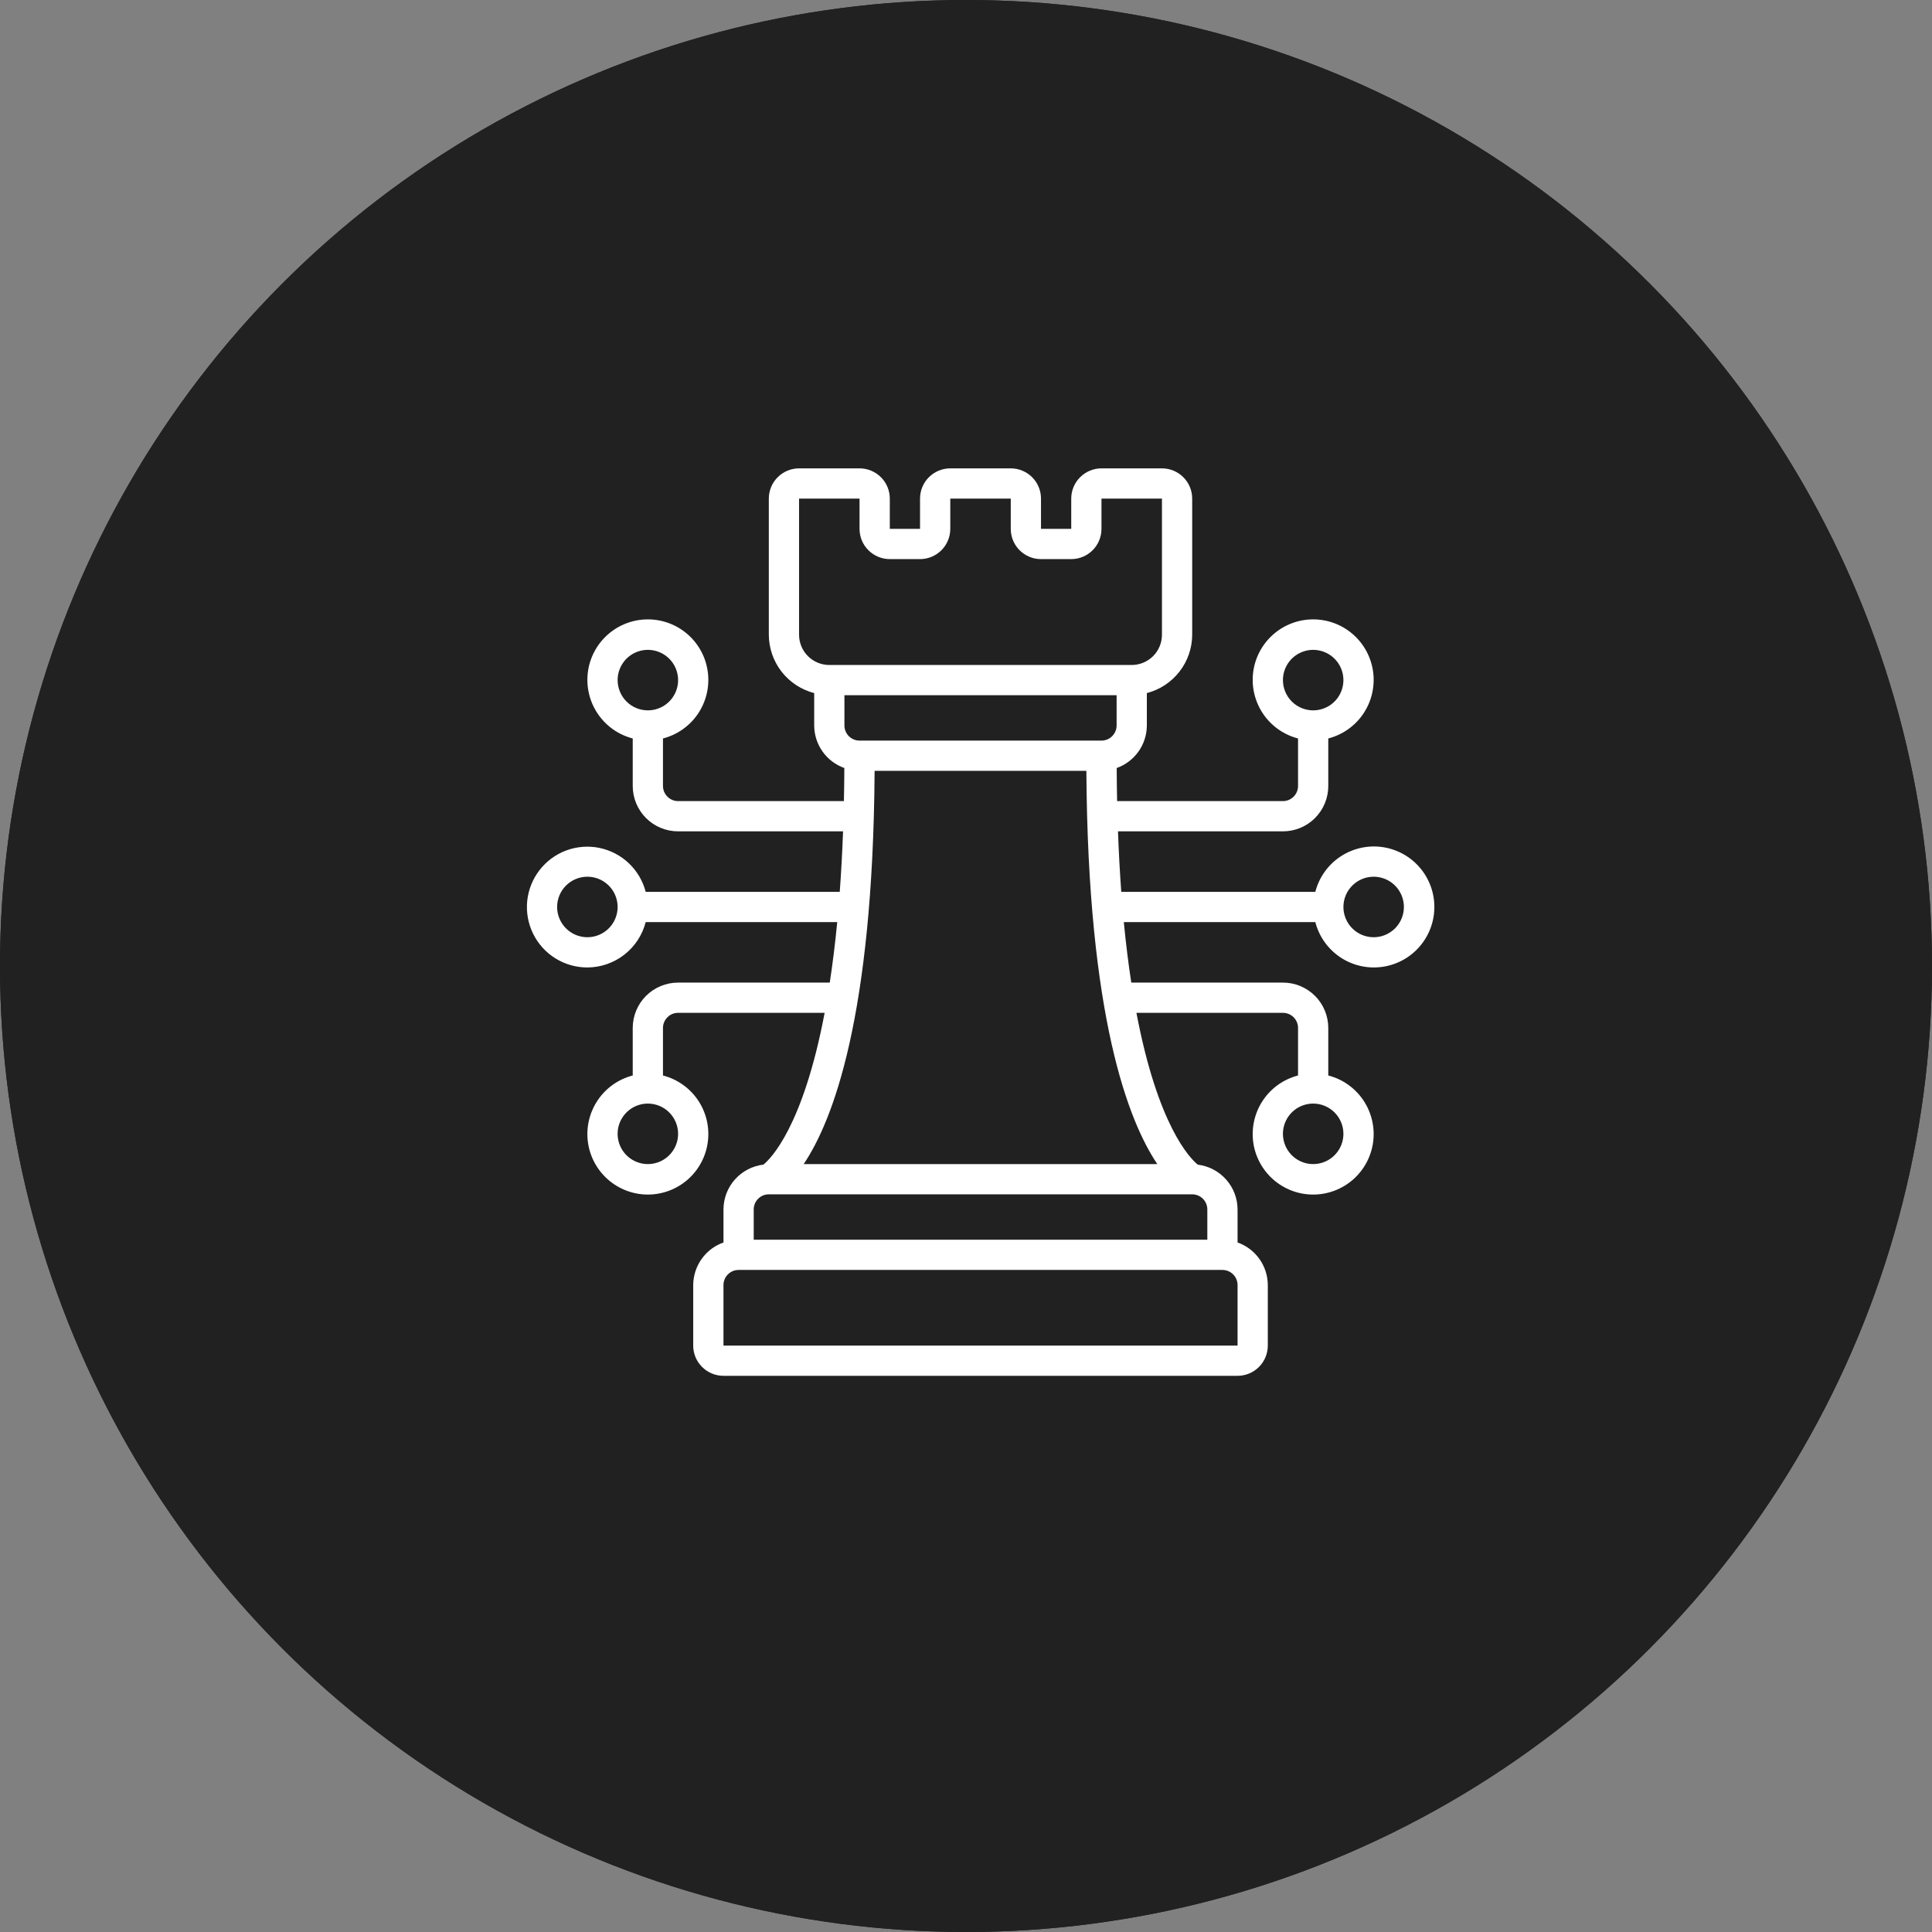
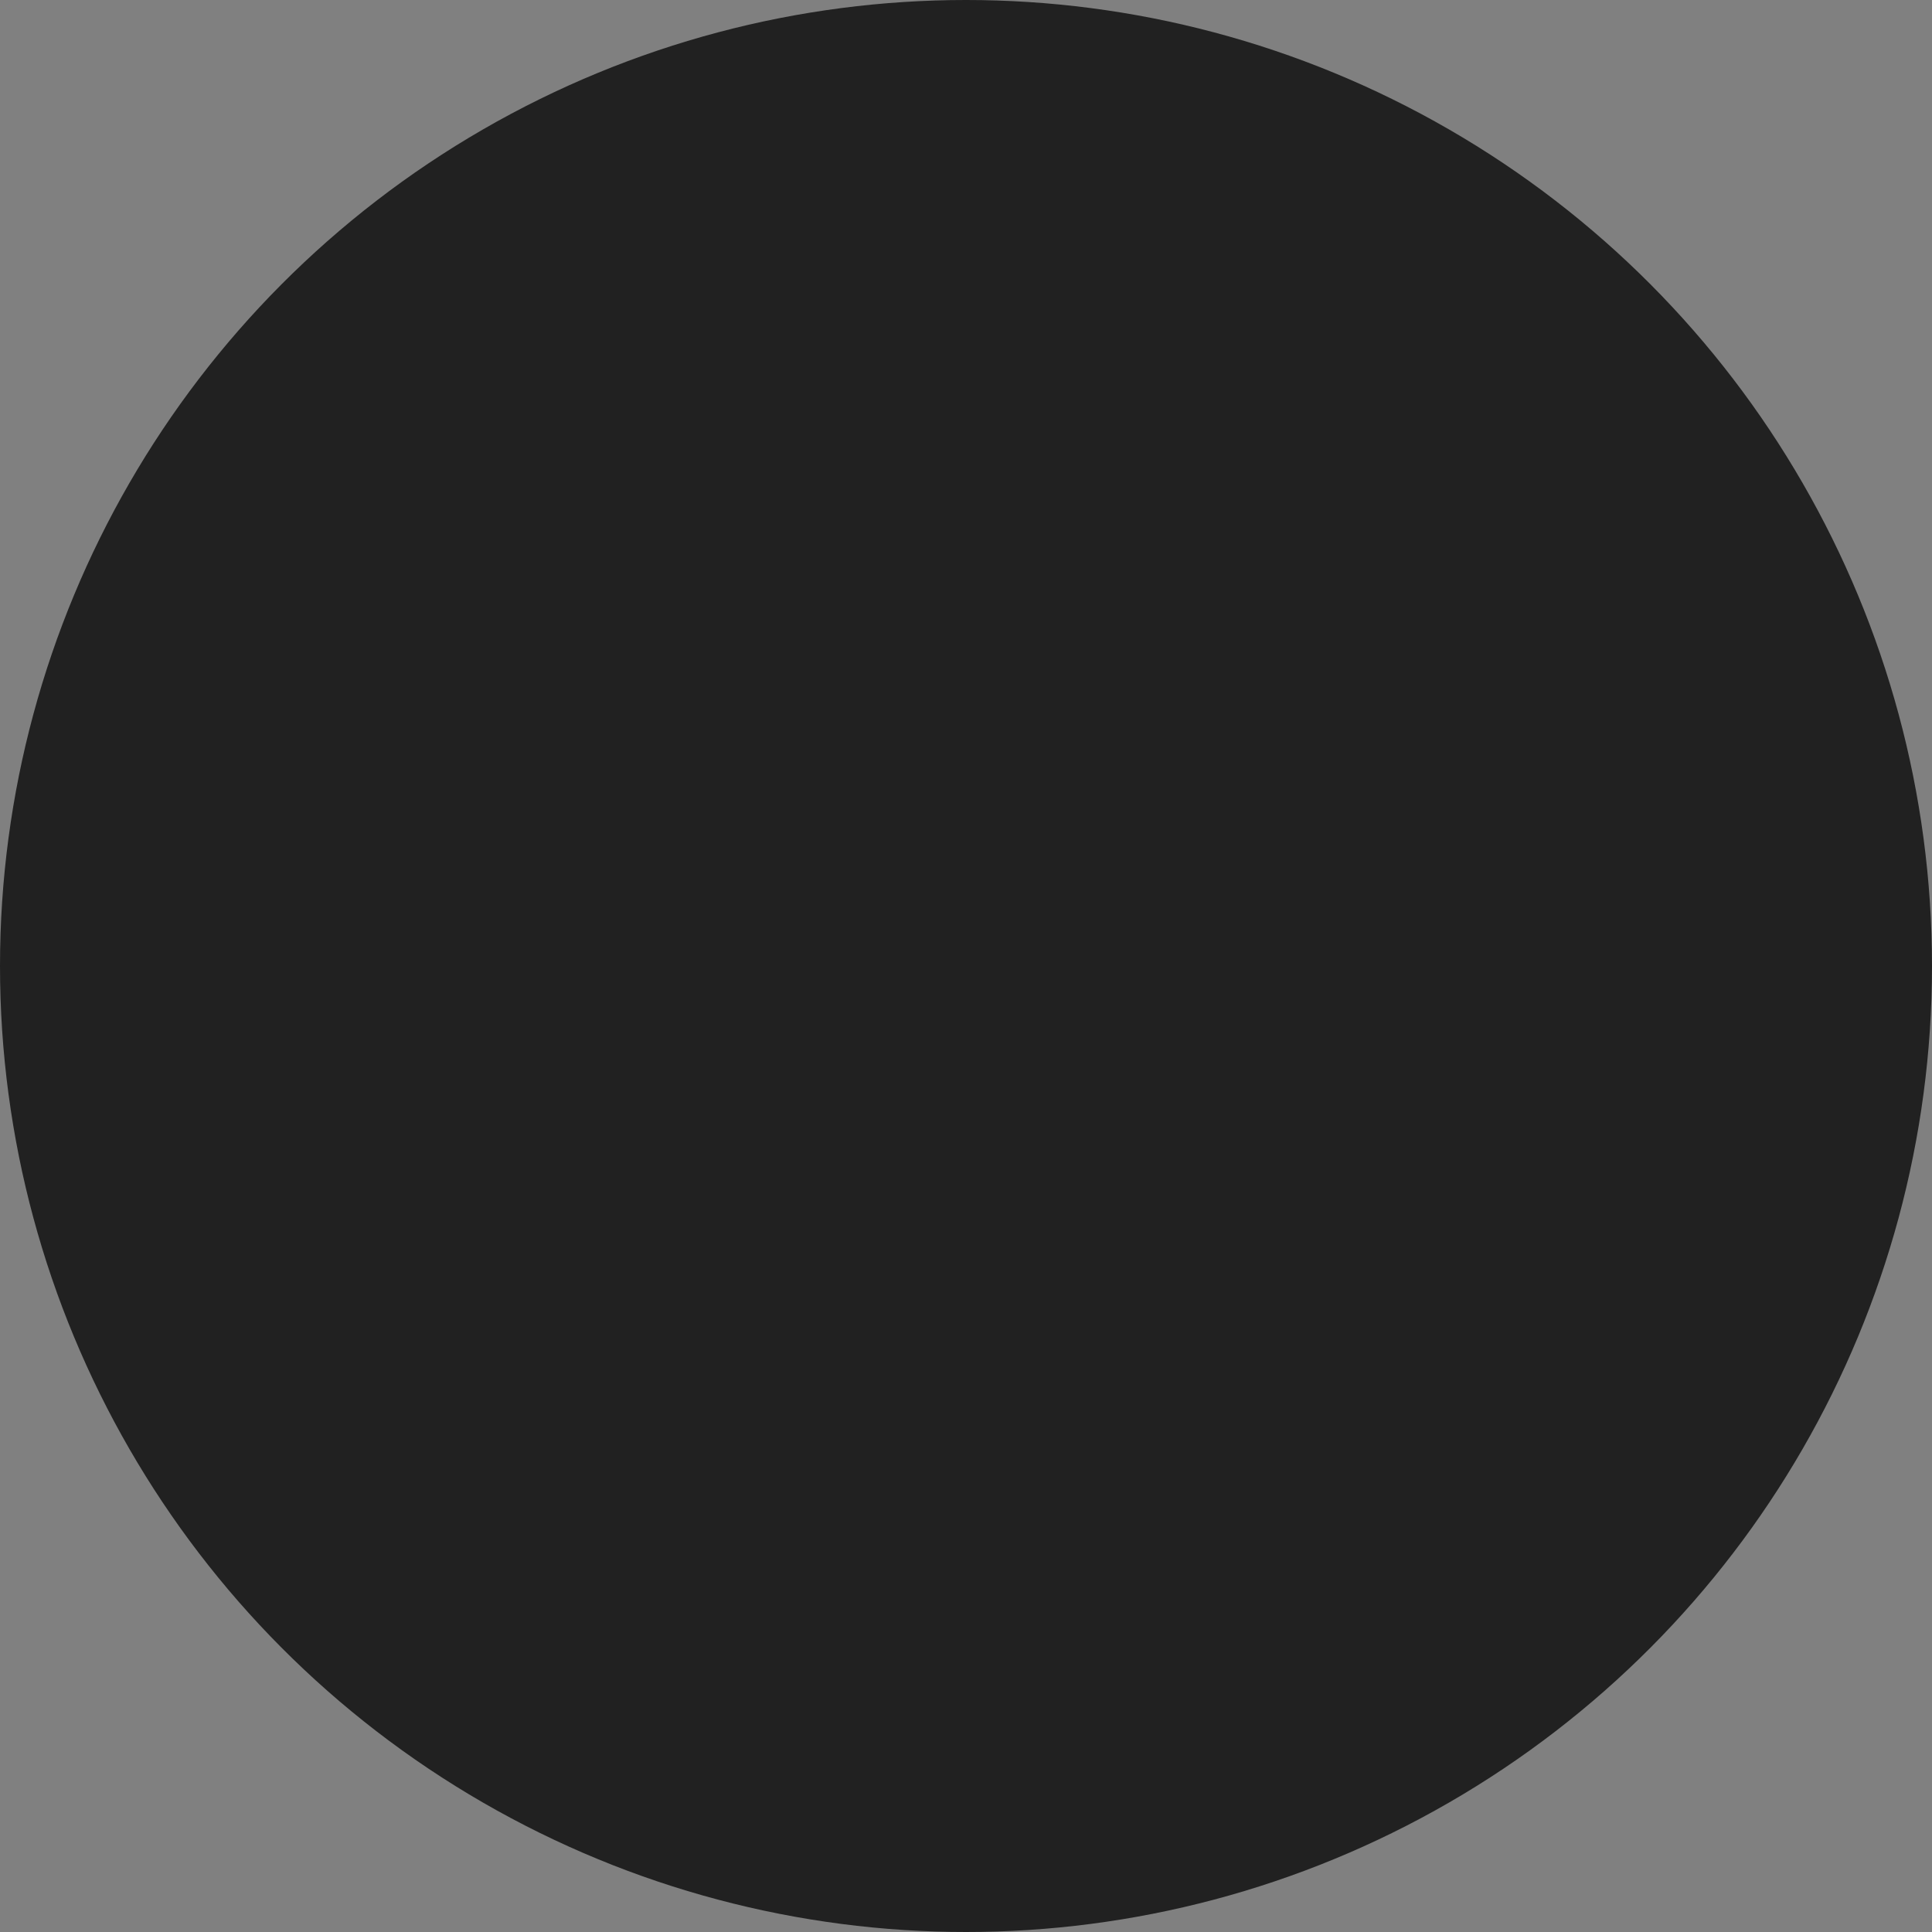
<svg xmlns="http://www.w3.org/2000/svg" width="66" height="66" viewBox="0 0 66 66" fill="none">
  <rect x="0" y="0" width="66" height="66" fill="#808080" stroke="none" />
  <circle cx="33" cy="33" r="33" fill="#212121" />
-   <circle cx="33" cy="33" r="33" fill="#212121" />
-   <path d="M20.066 33.05C20.522 33.048 20.966 32.895 21.326 32.615C21.687 32.334 21.944 31.942 22.058 31.5H28.601C28.528 32.254 28.442 32.94 28.346 33.567H23.165C22.754 33.567 22.36 33.73 22.069 34.021C21.779 34.311 21.615 34.706 21.615 35.117V36.74C21.128 36.866 20.704 37.165 20.422 37.581C20.14 37.998 20.019 38.502 20.082 39.002C20.145 39.501 20.389 39.959 20.766 40.292C21.143 40.624 21.629 40.808 22.132 40.808C22.635 40.808 23.12 40.624 23.498 40.292C23.875 39.959 24.118 39.501 24.181 39.002C24.245 38.502 24.124 37.998 23.842 37.581C23.56 37.165 23.135 36.866 22.648 36.74V35.117C22.648 34.98 22.703 34.848 22.8 34.751C22.896 34.654 23.028 34.6 23.165 34.6H28.171C27.431 38.504 26.319 39.592 26.08 39.785C25.705 39.829 25.358 40.01 25.107 40.292C24.855 40.574 24.716 40.938 24.715 41.317V42.445C24.413 42.551 24.153 42.748 23.968 43.009C23.783 43.269 23.683 43.581 23.681 43.9V45.967C23.681 46.241 23.79 46.504 23.984 46.697C24.178 46.891 24.441 47 24.715 47H42.277C42.551 47 42.814 46.891 43.008 46.697C43.201 46.504 43.31 46.241 43.31 45.967V43.9C43.309 43.581 43.209 43.269 43.024 43.009C42.839 42.748 42.578 42.551 42.277 42.445V41.317C42.276 40.939 42.137 40.576 41.886 40.294C41.636 40.012 41.291 39.831 40.917 39.786C40.655 39.572 39.555 38.466 38.822 34.6H43.827C43.964 34.6 44.095 34.654 44.192 34.751C44.289 34.848 44.343 34.98 44.343 35.117V36.74C43.856 36.866 43.432 37.165 43.15 37.581C42.868 37.998 42.747 38.502 42.81 39.002C42.873 39.501 43.117 39.959 43.494 40.292C43.871 40.624 44.357 40.808 44.86 40.808C45.363 40.808 45.848 40.624 46.226 40.292C46.603 39.959 46.846 39.501 46.91 39.002C46.973 38.502 46.852 37.998 46.57 37.581C46.288 37.165 45.863 36.866 45.376 36.74V35.117C45.376 34.706 45.213 34.311 44.923 34.021C44.632 33.73 44.238 33.567 43.827 33.567H38.646C38.55 32.94 38.464 32.254 38.391 31.5H44.933C45.059 31.987 45.358 32.411 45.774 32.694C46.19 32.976 46.695 33.097 47.194 33.033C47.693 32.97 48.152 32.727 48.484 32.349C48.817 31.972 49 31.486 49 30.983C49 30.48 48.817 29.995 48.484 29.617C48.152 29.24 47.693 28.997 47.194 28.933C46.695 28.87 46.19 28.991 45.774 29.273C45.358 29.555 45.059 29.98 44.933 30.467H38.304C38.257 29.823 38.219 29.134 38.192 28.4H43.827C44.238 28.4 44.632 28.237 44.923 27.946C45.213 27.655 45.376 27.261 45.376 26.85V25.227C45.863 25.101 46.288 24.802 46.57 24.386C46.852 23.969 46.973 23.464 46.91 22.965C46.846 22.466 46.603 22.007 46.226 21.675C45.848 21.342 45.363 21.159 44.86 21.159C44.357 21.159 43.871 21.342 43.494 21.675C43.117 22.007 42.873 22.466 42.81 22.965C42.747 23.464 42.868 23.969 43.15 24.386C43.432 24.802 43.856 25.101 44.343 25.227V26.85C44.343 26.987 44.289 27.118 44.192 27.215C44.095 27.312 43.964 27.367 43.827 27.367H38.162C38.155 27.001 38.15 26.624 38.148 26.237C38.448 26.13 38.708 25.933 38.893 25.673C39.077 25.413 39.177 25.102 39.178 24.783V23.677C39.62 23.562 40.012 23.305 40.292 22.944C40.573 22.584 40.726 22.14 40.727 21.683V17.033C40.727 16.759 40.619 16.496 40.425 16.303C40.231 16.109 39.968 16 39.694 16H37.628C37.354 16 37.092 16.109 36.898 16.303C36.704 16.496 36.595 16.759 36.595 17.033V18.067H35.562V17.033C35.562 16.759 35.453 16.496 35.26 16.303C35.066 16.109 34.803 16 34.529 16H32.463C32.189 16 31.926 16.109 31.732 16.303C31.538 16.496 31.43 16.759 31.43 17.033V18.067H30.397V17.033C30.397 16.759 30.288 16.496 30.094 16.303C29.9 16.109 29.637 16 29.363 16H27.297C27.023 16 26.761 16.109 26.567 16.303C26.373 16.496 26.264 16.759 26.264 17.033V21.683C26.266 22.14 26.419 22.584 26.699 22.944C26.98 23.305 27.372 23.562 27.814 23.677V24.783C27.815 25.102 27.915 25.413 28.099 25.673C28.283 25.933 28.544 26.13 28.844 26.237C28.842 26.624 28.837 27.001 28.829 27.367H23.165C23.028 27.367 22.896 27.312 22.8 27.215C22.703 27.118 22.648 26.987 22.648 26.85V25.227C23.135 25.101 23.56 24.802 23.842 24.386C24.124 23.969 24.245 23.464 24.181 22.965C24.118 22.466 23.875 22.007 23.498 21.675C23.12 21.342 22.635 21.159 22.132 21.159C21.629 21.159 21.143 21.342 20.766 21.675C20.389 22.007 20.145 22.466 20.082 22.965C20.019 23.464 20.14 23.969 20.422 24.386C20.704 24.802 21.128 25.101 21.615 25.227V26.85C21.615 27.261 21.779 27.655 22.069 27.946C22.36 28.237 22.754 28.4 23.165 28.4H28.8C28.773 29.134 28.735 29.823 28.687 30.467H22.058C21.961 30.093 21.761 29.755 21.481 29.489C21.201 29.224 20.852 29.043 20.475 28.965C20.097 28.888 19.705 28.919 19.343 29.053C18.982 29.188 18.665 29.421 18.43 29.727C18.194 30.032 18.049 30.398 18.01 30.781C17.972 31.165 18.042 31.552 18.212 31.898C18.383 32.244 18.646 32.536 18.974 32.739C19.302 32.943 19.68 33.051 20.066 33.05ZM23.165 38.733C23.165 38.938 23.104 39.138 22.991 39.307C22.877 39.477 22.716 39.61 22.527 39.688C22.338 39.766 22.131 39.787 21.93 39.747C21.73 39.707 21.546 39.608 21.401 39.464C21.257 39.319 21.158 39.135 21.119 38.935C21.079 38.734 21.099 38.527 21.177 38.338C21.256 38.149 21.388 37.988 21.558 37.874C21.728 37.761 21.927 37.7 22.132 37.7C22.406 37.7 22.669 37.809 22.862 38.003C23.056 38.196 23.165 38.459 23.165 38.733ZM45.893 38.733C45.893 38.938 45.832 39.138 45.719 39.307C45.605 39.477 45.444 39.61 45.255 39.688C45.066 39.766 44.859 39.787 44.658 39.747C44.458 39.707 44.274 39.608 44.129 39.464C43.985 39.319 43.886 39.135 43.847 38.935C43.807 38.734 43.827 38.527 43.905 38.338C43.984 38.149 44.116 37.988 44.286 37.874C44.456 37.761 44.656 37.7 44.86 37.7C45.134 37.7 45.397 37.809 45.59 38.003C45.784 38.196 45.893 38.459 45.893 38.733ZM46.926 29.95C47.13 29.95 47.33 30.011 47.5 30.124C47.67 30.238 47.802 30.399 47.88 30.588C47.959 30.777 47.979 30.985 47.939 31.185C47.9 31.385 47.801 31.57 47.657 31.714C47.512 31.858 47.328 31.957 47.128 31.997C46.927 32.037 46.719 32.016 46.531 31.938C46.342 31.86 46.181 31.727 46.067 31.557C45.954 31.387 45.893 31.188 45.893 30.983C45.893 30.709 46.002 30.446 46.196 30.253C46.389 30.059 46.652 29.95 46.926 29.95ZM43.827 23.233C43.827 23.029 43.887 22.829 44.001 22.659C44.114 22.489 44.276 22.357 44.465 22.279C44.653 22.2 44.861 22.18 45.061 22.22C45.262 22.26 45.446 22.358 45.59 22.503C45.735 22.647 45.833 22.831 45.873 23.032C45.913 23.232 45.892 23.44 45.814 23.629C45.736 23.818 45.604 23.979 45.434 24.093C45.264 24.206 45.064 24.267 44.86 24.267C44.586 24.267 44.323 24.158 44.129 23.964C43.936 23.77 43.827 23.507 43.827 23.233ZM21.099 23.233C21.099 23.029 21.159 22.829 21.273 22.659C21.386 22.489 21.548 22.357 21.736 22.279C21.925 22.2 22.133 22.18 22.333 22.22C22.534 22.26 22.718 22.358 22.862 22.503C23.007 22.647 23.105 22.831 23.145 23.032C23.185 23.232 23.165 23.44 23.086 23.629C23.008 23.818 22.876 23.979 22.706 24.093C22.536 24.206 22.336 24.267 22.132 24.267C21.858 24.267 21.595 24.158 21.401 23.964C21.208 23.77 21.099 23.507 21.099 23.233ZM24.715 45.967V43.9C24.715 43.763 24.769 43.632 24.866 43.535C24.963 43.438 25.094 43.383 25.231 43.383H41.761C41.898 43.383 42.029 43.438 42.126 43.535C42.223 43.632 42.277 43.763 42.277 43.9V45.967H24.715ZM41.244 42.35H25.748V41.317C25.748 41.18 25.802 41.048 25.899 40.951C25.996 40.854 26.127 40.8 26.264 40.8H40.727C40.864 40.8 40.996 40.854 41.093 40.951C41.19 41.048 41.244 41.18 41.244 41.317V42.35ZM27.455 39.767C28.444 38.298 29.824 34.745 29.878 26.333H37.112C37.163 34.745 38.547 38.298 39.535 39.767H27.455ZM28.847 24.783V23.75H38.145V24.783C38.145 24.92 38.09 25.052 37.993 25.149C37.897 25.246 37.765 25.3 37.628 25.3H29.363C29.227 25.3 29.095 25.246 28.998 25.149C28.901 25.052 28.847 24.92 28.847 24.783ZM27.297 21.683V17.033H29.363V18.067C29.363 18.341 29.472 18.604 29.666 18.797C29.86 18.991 30.123 19.1 30.397 19.1H31.43C31.704 19.1 31.966 18.991 32.16 18.797C32.354 18.604 32.463 18.341 32.463 18.067V17.033H34.529V18.067C34.529 18.341 34.638 18.604 34.831 18.797C35.025 18.991 35.288 19.1 35.562 19.1H36.595C36.869 19.1 37.132 18.991 37.326 18.797C37.519 18.604 37.628 18.341 37.628 18.067V17.033H39.694V21.683C39.694 21.957 39.586 22.22 39.392 22.414C39.198 22.608 38.935 22.717 38.661 22.717H28.33C28.056 22.717 27.794 22.608 27.6 22.414C27.406 22.22 27.297 21.957 27.297 21.683ZM20.066 29.95C20.27 29.95 20.47 30.011 20.64 30.124C20.809 30.238 20.942 30.399 21.02 30.588C21.098 30.777 21.119 30.985 21.079 31.185C21.039 31.385 20.941 31.57 20.796 31.714C20.652 31.858 20.468 31.957 20.267 31.997C20.067 32.037 19.859 32.016 19.67 31.938C19.482 31.86 19.32 31.727 19.207 31.557C19.093 31.387 19.032 31.188 19.032 30.983C19.032 30.709 19.141 30.446 19.335 30.253C19.529 30.059 19.792 29.95 20.066 29.95Z" fill="white" />
</svg>